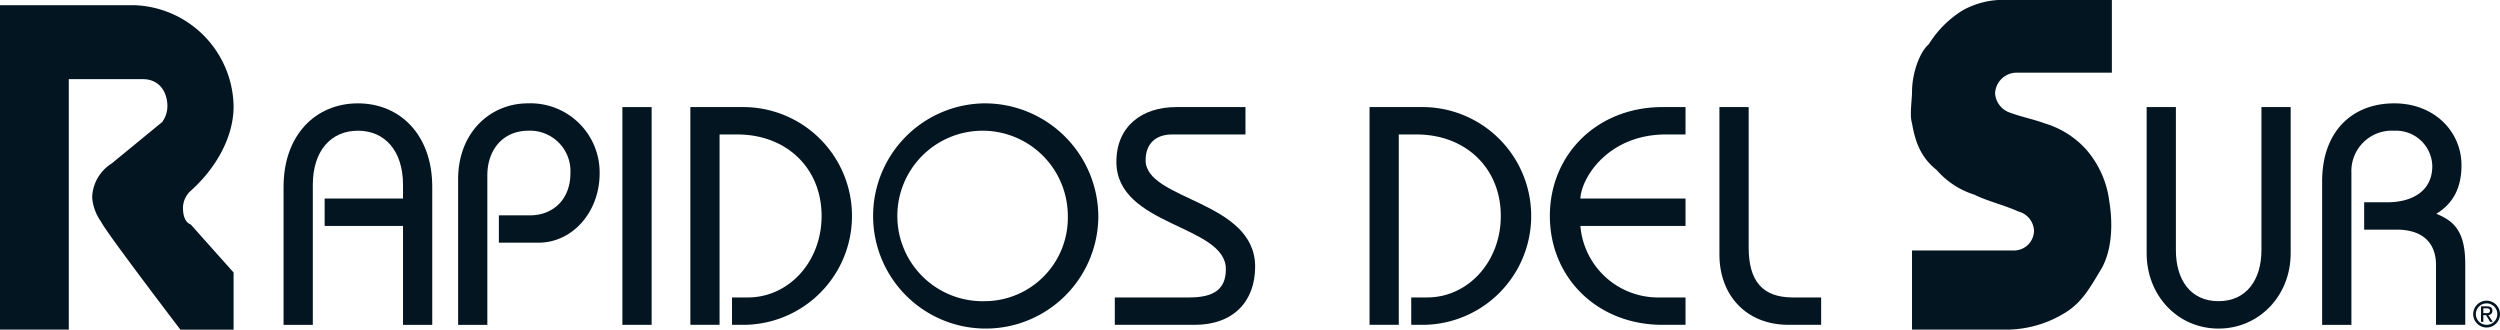
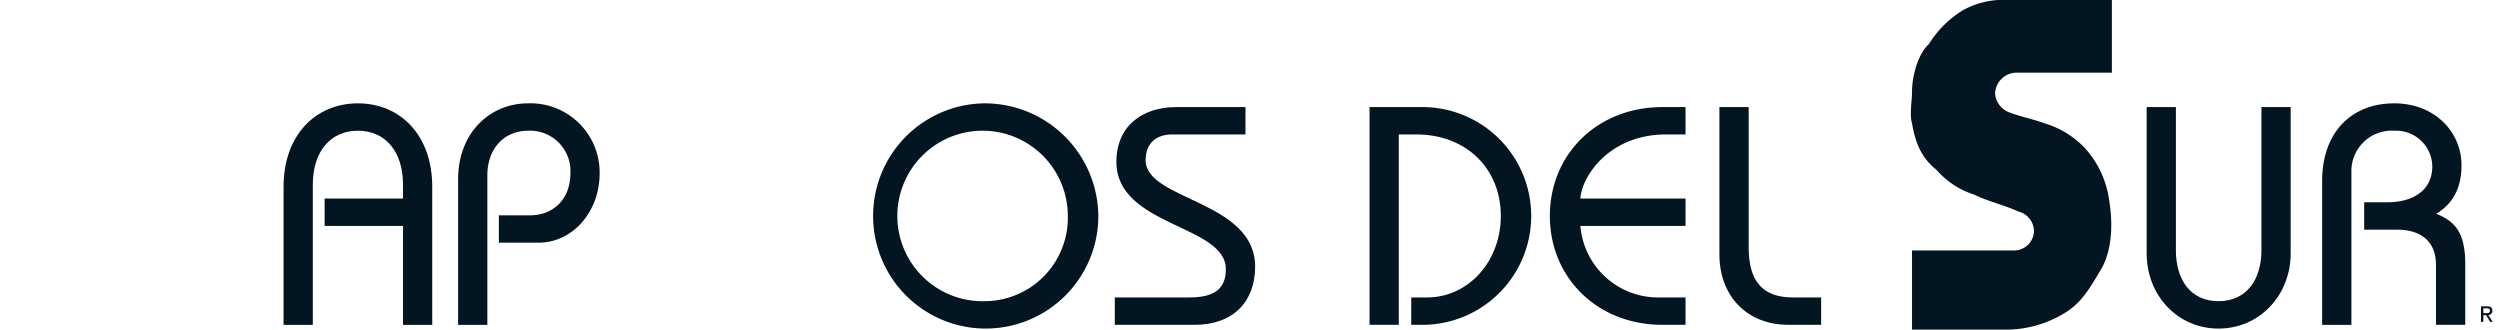
<svg xmlns="http://www.w3.org/2000/svg" id="Grupo_13398" data-name="Grupo 13398" width="364.224" height="48.024" viewBox="0 0 364.224 48.024">
  <g id="Grupo_13395" data-name="Grupo 13395">
    <path id="Trazado_4941" data-name="Trazado 4941" d="M138.961,130.93a16.406,16.406,0,1,0,16.584,16.406A16.557,16.557,0,0,0,138.961,130.93Zm0,28.822A12.419,12.419,0,1,1,151.1,147.336,12.148,12.148,0,0,1,138.961,159.752Z" transform="translate(4.47 -115.873)" fill="#021521" />
    <path id="Trazado_4942" data-name="Trazado 4942" d="M197.836,147.207c0,8.972,6.89,15.861,16.406,15.861H217.6v-3.989h-4.124a11.349,11.349,0,0,1-11.192-10.422H217.6V144.67H202.279c.181-3.175,4.169-9.337,12.462-9.337H217.6v-3.988h-3.353C204.726,131.346,197.836,138.233,197.836,147.207Z" transform="translate(27.963 -115.744)" fill="#021521" />
    <path id="Trazado_4943" data-name="Trazado 4943" d="M220.935,151.783V131.346h-4.262v21.478c0,5.984,3.944,10.243,10.062,10.243h4.758v-3.989h-4.124C222.929,159.078,220.935,156.678,220.935,151.783Z" transform="translate(33.828 -115.744)" fill="#021521" />
    <path id="Trazado_4944" data-name="Trazado 4944" d="M185.826,131.346H177.8v31.721h4.261V135.334h2.582c7.16,0,12.281,4.894,12.281,11.873,0,6.7-4.8,11.871-10.738,11.871h-2.311v3.989h1.947a15.864,15.864,0,0,0,0-31.721Z" transform="translate(21.727 -115.744)" fill="#021521" />
    <path id="Trazado_4945" data-name="Trazado 4945" d="M300.266,147.019c2.628-1.585,3.672-4.032,3.672-7.071,0-4.893-3.943-9.018-9.789-9.018-6.254,0-10.513,4.217-10.513,11.331V163.2H287.9V141.035a5.888,5.888,0,0,1,6.254-6.116,5.277,5.277,0,0,1,5.53,5.168c0,3.535-2.813,5.257-6.57,5.257h-3.356v3.985h4.713c3.942,0,5.755,2.039,5.755,5.165v8.7h4.262v-8.836C304.484,149.737,302.985,148.107,300.266,147.019Z" transform="translate(54.676 -115.873)" fill="#021521" />
    <path id="Trazado_4946" data-name="Trazado 4946" d="M280.862,152.191c0,4.306-2.176,7.431-6.256,7.431s-6.207-3.125-6.207-7.431V131.346h-4.26v21.3c0,6.165,4.533,10.968,10.467,10.968s10.516-4.8,10.516-10.968v-21.3h-4.259Z" transform="translate(48.606 -115.744)" fill="#021521" />
    <path id="Trazado_4947" data-name="Trazado 4947" d="M245.484,120.961a15.192,15.192,0,0,0-4.916,4.915c-1.323,1.133-2.457,4.16-2.457,6.995,0,1.134-.378,3.4,0,4.537.566,3.406,1.7,5.3,3.592,6.808a12.054,12.054,0,0,0,5.485,3.592c1.888.943,4.348,1.512,6.428,2.456a3.017,3.017,0,0,1,2.269,2.838,2.913,2.913,0,0,1-2.838,2.836H238.111v11.533H252.1a16.394,16.394,0,0,0,8.318-2.459c2.46-1.511,3.593-3.593,5.294-6.428,1.513-2.646,1.7-6.427,1.136-9.834a14.13,14.13,0,0,0-3.4-7.561,13.252,13.252,0,0,0-6.049-3.782c-1.512-.566-3.4-.945-4.912-1.512a3.192,3.192,0,0,1-2.273-2.835,3.151,3.151,0,0,1,3.213-3.025h13.8V119.448H252.1A12.116,12.116,0,0,0,245.484,120.961Z" transform="translate(40.45 -119.448)" fill="#021521" />
    <path id="Trazado_4948" data-name="Trazado 4948" d="M67.982,130.93c-6.163,0-10.833,4.625-10.833,12.146V163.2h4.262V142.8c0-4.984,2.672-7.885,6.571-7.885s6.57,2.9,6.57,7.885v2H63.133v3.985H74.552V163.2h4.259V143.076C78.811,135.555,74.144,130.93,67.982,130.93Z" transform="translate(-15.837 -115.873)" fill="#021521" />
-     <path id="Trazado_4949" data-name="Trazado 4949" d="M53.44,147.06c3.4-3.023,6.237-7.561,6.237-12.286a14.982,14.982,0,0,0-14.558-14.751H25.645v47.27H35.666V130.8H46.443c2.457,0,3.592,1.894,3.592,3.976a4.032,4.032,0,0,1-.754,2.267l-7.375,6.049a6.066,6.066,0,0,0-2.835,4.915,7,7,0,0,0,1.323,3.594c.565,1.323,11.533,15.693,11.533,15.693h7.75v-8.322l-6.237-6.992c-.947-.379-1.136-1.513-1.136-2.46A3.364,3.364,0,0,1,53.44,147.06Z" transform="translate(-25.645 -119.269)" fill="#021521" />
-     <path id="Trazado_4950" data-name="Trazado 4950" d="M110.364,131.346h-8.02v31.721H106.6V135.334h2.585c7.159,0,12.279,4.894,12.279,11.873,0,6.7-4.8,11.871-10.74,11.871h-2.311v3.989h1.949a15.864,15.864,0,0,0,0-31.721Z" transform="translate(-1.766 -115.744)" fill="#021521" />
    <path id="Trazado_4951" data-name="Trazado 4951" d="M86.694,130.93c-5.437,0-10.151,4.217-10.151,11.058V163.2H80.8V141.446c0-4.035,2.537-6.527,5.936-6.527a5.888,5.888,0,0,1,6.165,6.209c0,3.805-2.539,6.119-5.893,6.119H82.479v3.985h5.755c5.03,0,8.926-4.532,8.926-10.1A10.076,10.076,0,0,0,86.694,130.93Z" transform="translate(-9.799 -115.873)" fill="#021521" />
    <path id="Trazado_4952" data-name="Trazado 4952" d="M153.989,139.095c0-2.446,1.5-3.761,3.853-3.761h10.694v-3.988H158.429c-4.984,0-8.7,2.809-8.7,7.975,0,9.423,15.95,9.154,15.95,15.635,0,2.764-1.541,4.122-5.3,4.122H149.5v3.989h11.645c5.62,0,8.8-3.4,8.8-8.474C169.943,144.941,153.989,144.941,153.989,139.095Z" transform="translate(12.916 -115.744)" fill="#021521" />
-     <rect id="Rectángulo_2170" data-name="Rectángulo 2170" width="4.26" height="31.722" transform="translate(90.676 15.602)" fill="#021521" />
  </g>
  <g id="Grupo_13397" data-name="Grupo 13397" transform="translate(360.318 43.808)">
    <g id="Grupo_13396" data-name="Grupo 13396" transform="translate(1.138 0.818)">
      <path id="Trazado_4953" data-name="Trazado 4953" d="M302.507,154.035c0-.283-.254-.334-.493-.334h-.467v.7h.409C302.247,154.405,302.507,154.384,302.507,154.035Z" transform="translate(-301.205 -153.41)" fill="none" />
      <path id="Trazado_4954" data-name="Trazado 4954" d="M302.945,154.125c0-.448-.264-.646-.8-.646h-.86v2.271h.342v-.985h.393l.6.985H303l-.645-1A.589.589,0,0,0,302.945,154.125Zm-1.317.349v-.7h.467c.239,0,.493.051.493.334,0,.349-.26.37-.551.37Z" transform="translate(-301.286 -153.479)" fill="#021521" />
    </g>
-     <path id="Trazado_4955" data-name="Trazado 4955" d="M302.369,156.761a1.953,1.953,0,1,0-1.951-1.953A1.953,1.953,0,0,0,302.369,156.761Zm0-3.514a1.562,1.562,0,1,1-1.56,1.562A1.562,1.562,0,0,1,302.369,153.247Z" transform="translate(-300.418 -152.855)" fill="#021521" />
  </g>
</svg>